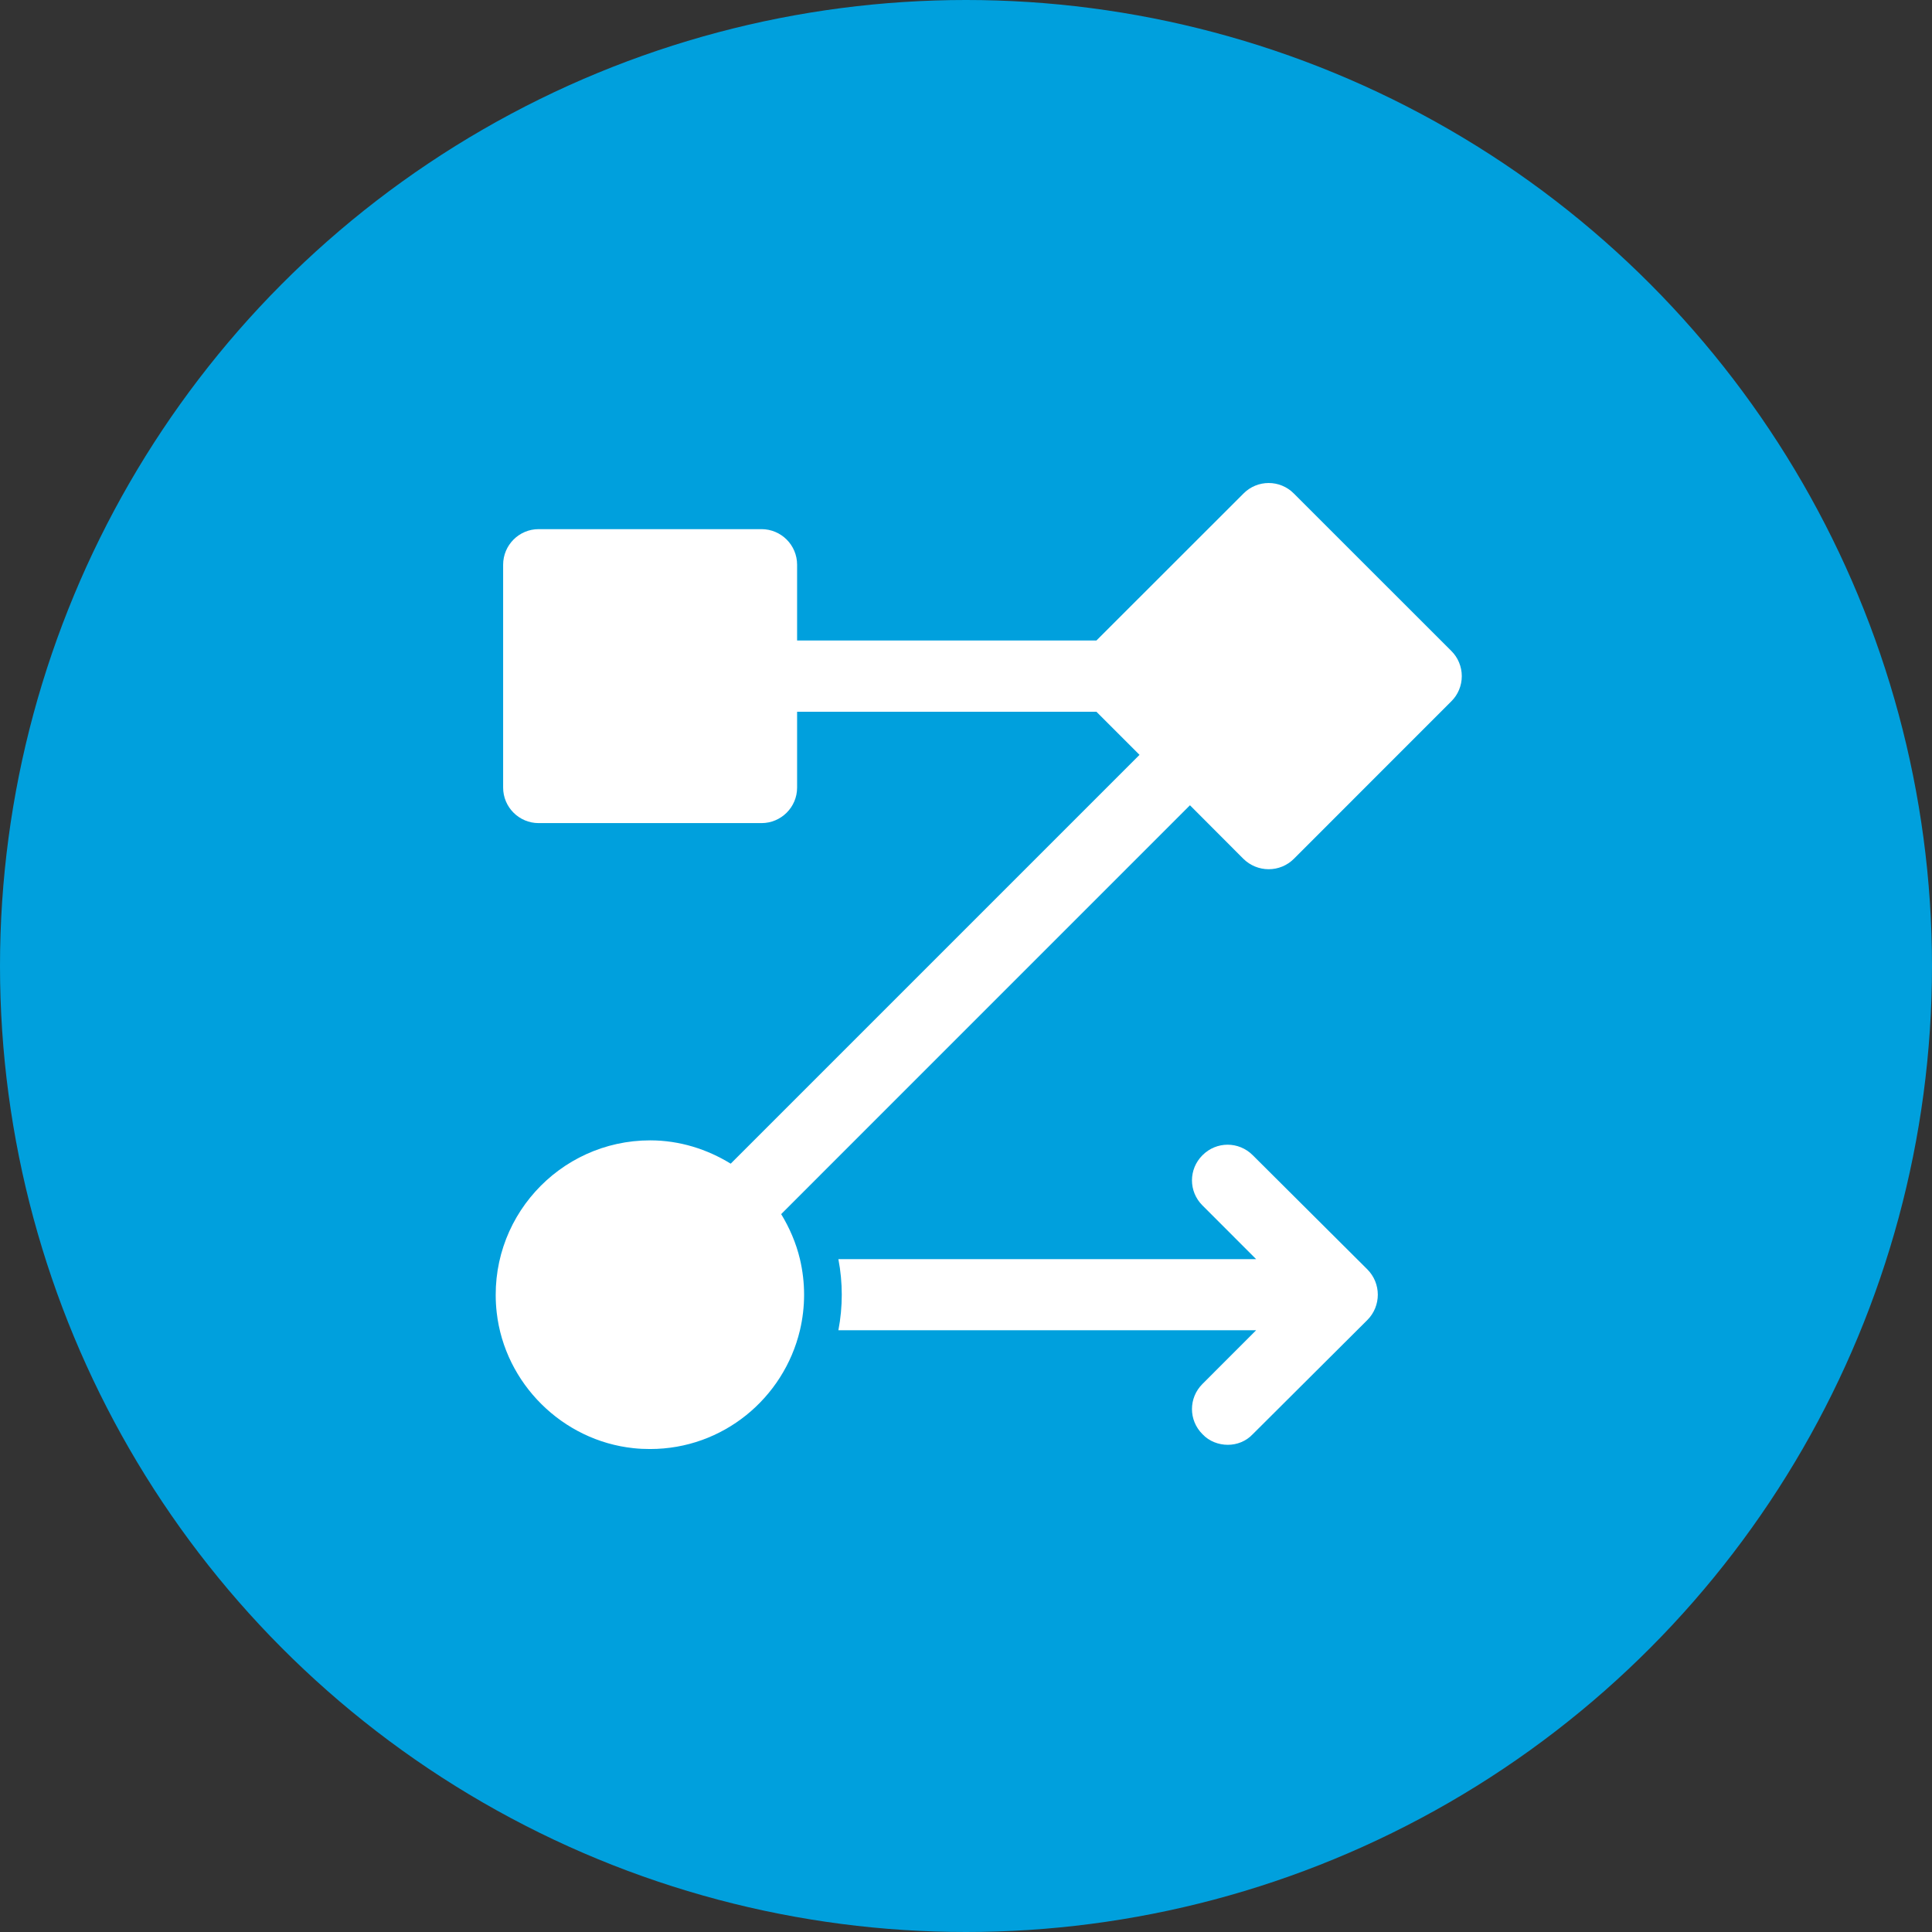
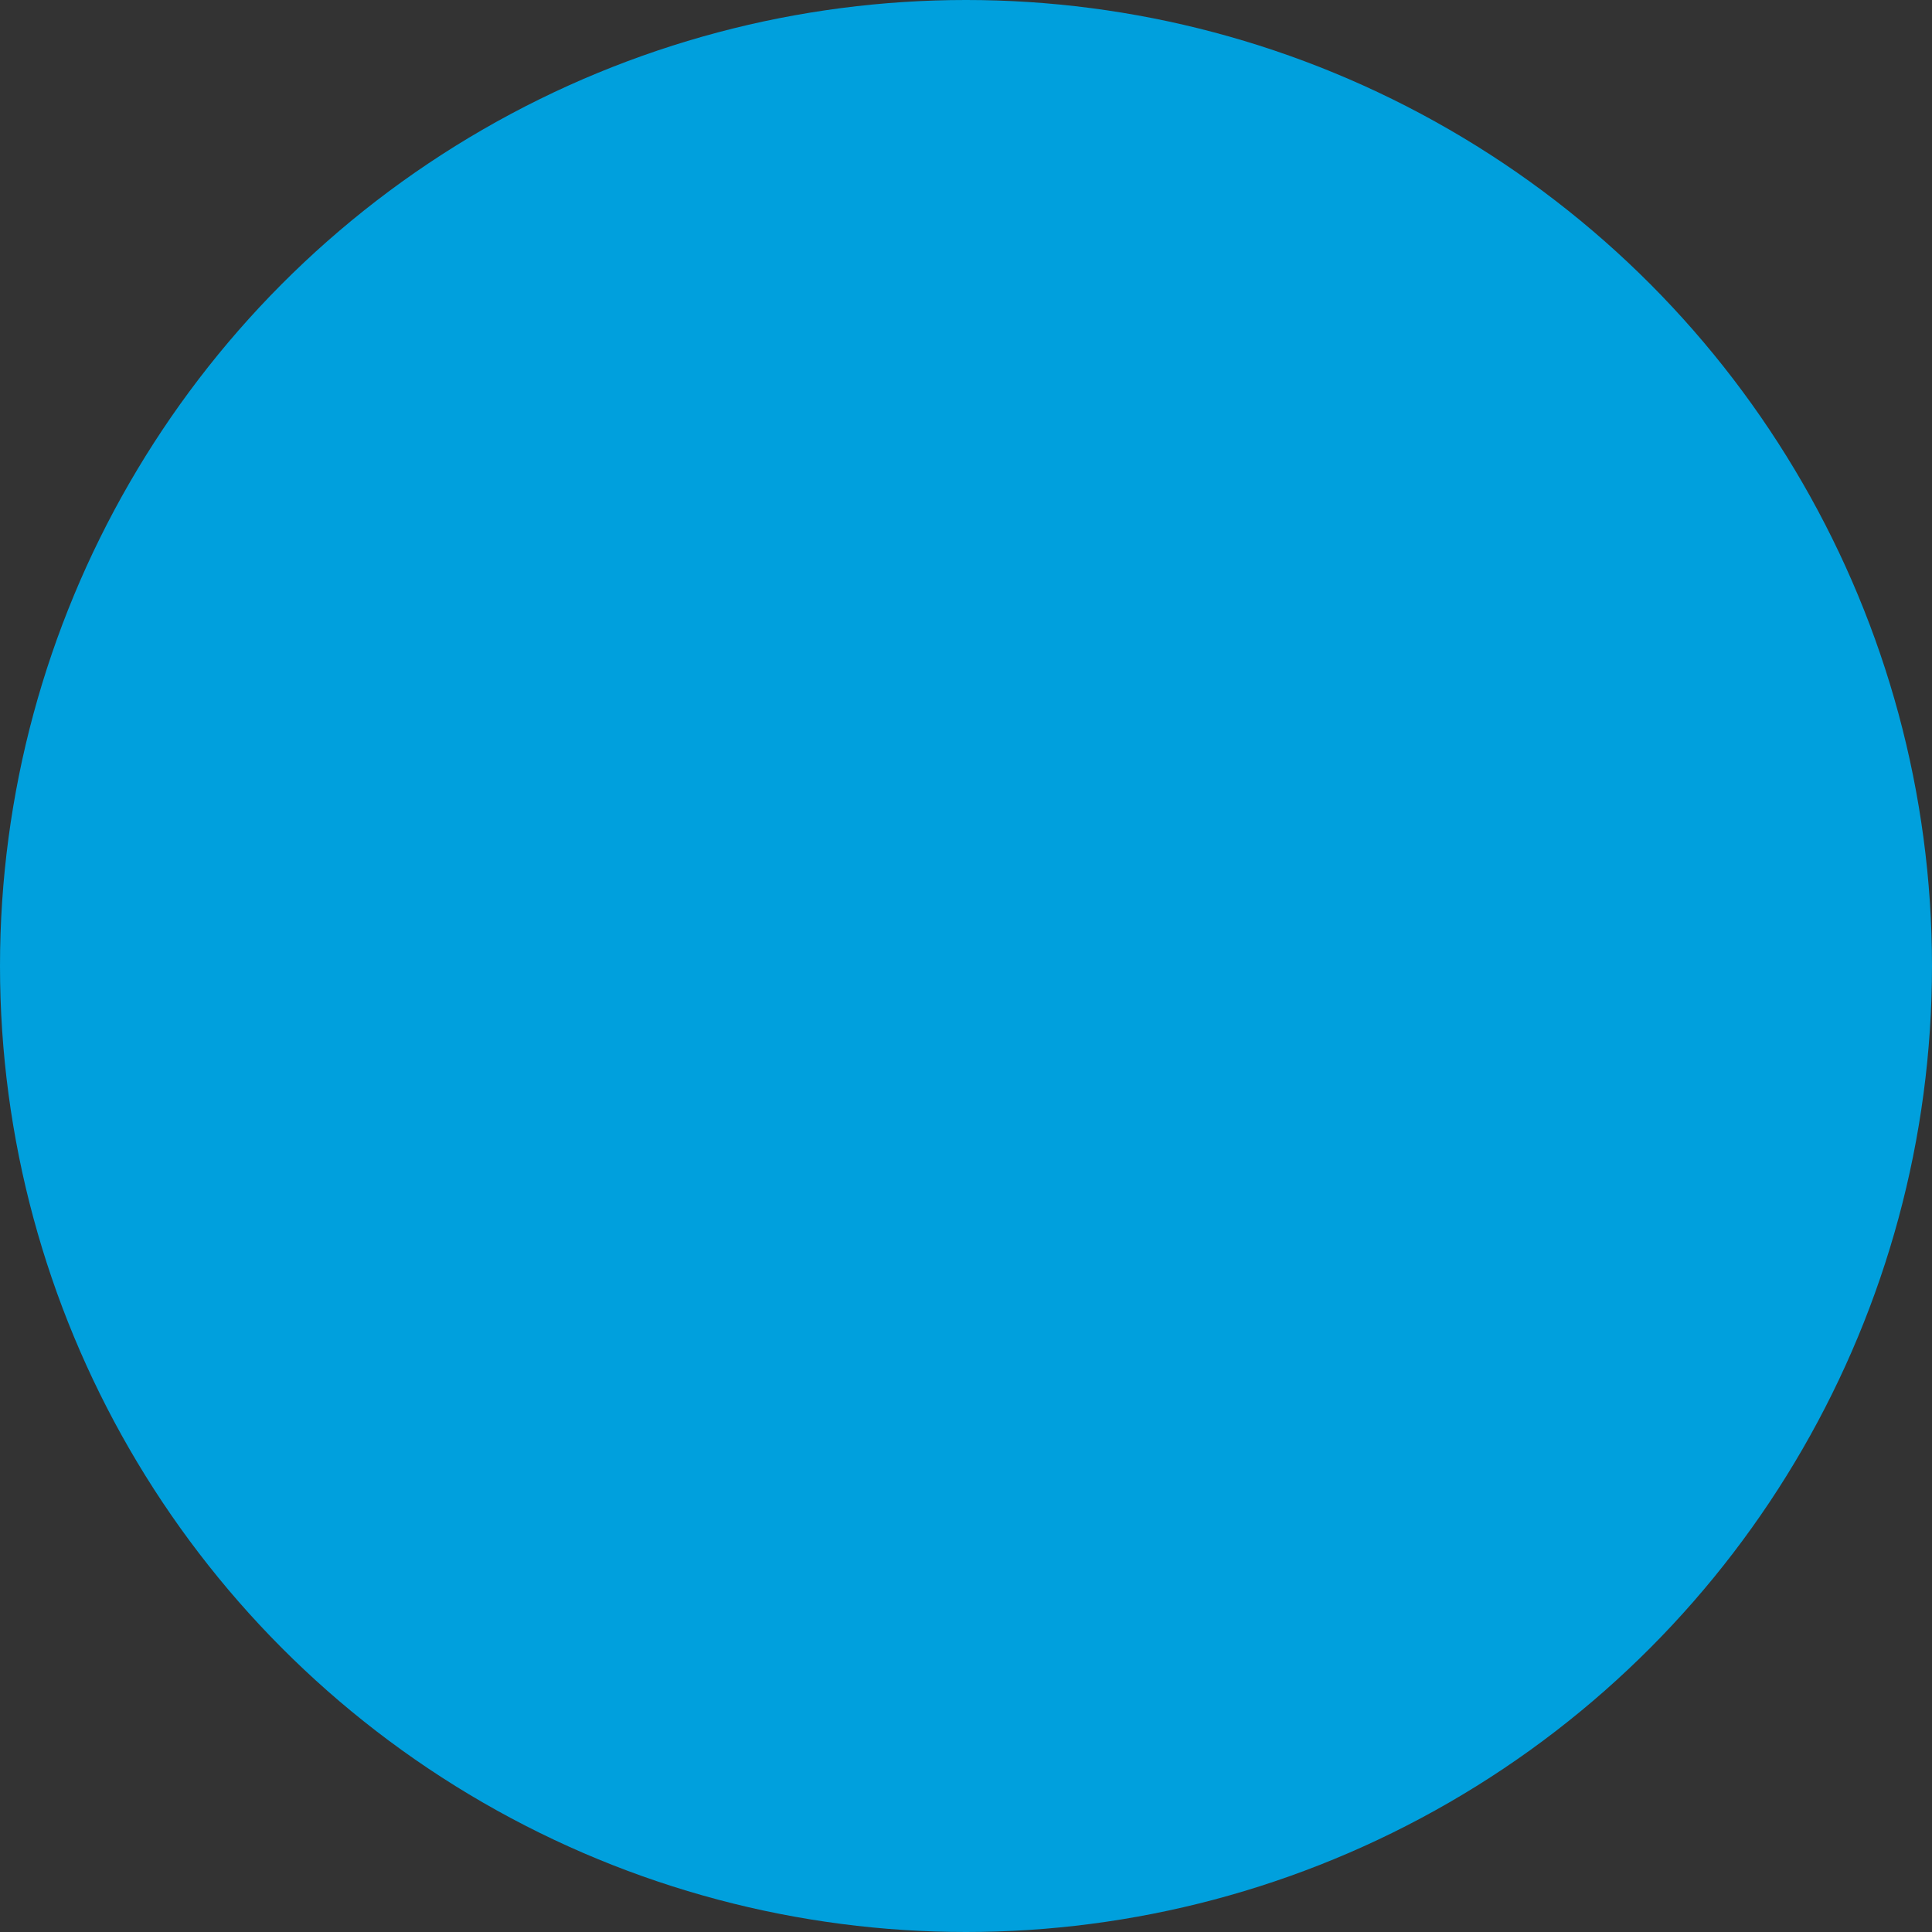
<svg xmlns="http://www.w3.org/2000/svg" width="76" height="76" viewBox="0 0 76 76" fill="none">
  <rect x="0" y="0" width="76" height="76" fill="#333333" stroke="none" />
  <circle cx="38" cy="38" r="38" fill="#00A0DD" />
  <g clip-path="url(#clip0_1_3517)">
    <path d="M53.787 51.927L49.28 56.418C49.013 56.701 48.656 56.835 48.299 56.835C47.941 56.835 47.569 56.701 47.303 56.418C46.751 55.868 46.751 54.99 47.303 54.44L49.414 52.328H32.98C33.069 51.867 33.113 51.392 33.113 50.929C33.113 50.467 33.069 49.993 32.98 49.532H49.414L47.303 47.42C46.751 46.871 46.751 45.993 47.303 45.443C47.852 44.892 48.73 44.892 49.28 45.443L53.787 49.933C54.337 50.485 54.337 51.376 53.787 51.927Z" fill="white" />
-     <path d="M57.092 25.607L50.896 19.413C50.352 18.863 49.462 18.863 48.917 19.413L43.131 25.195H31.356V22.216C31.356 21.442 30.729 20.815 29.954 20.815H21.189C20.419 20.815 19.792 21.442 19.792 22.216V30.982C19.792 31.752 20.419 32.379 21.189 32.379H29.954C30.729 32.379 31.356 31.752 31.356 30.982V27.999H43.131L44.826 29.694L28.744 45.776C27.819 45.208 26.738 44.859 25.575 44.859C21.991 44.859 19.128 47.97 19.539 51.631C19.856 54.426 22.128 56.675 24.923 56.968C25.143 56.992 25.359 57.001 25.575 57.001C28.437 57.001 30.829 55.004 31.467 52.332C31.576 51.87 31.631 51.402 31.631 50.931C31.631 50.459 31.576 49.991 31.467 49.528C31.315 48.892 31.058 48.301 30.729 47.76L46.81 31.677L48.913 33.785C49.178 34.046 49.535 34.193 49.907 34.193C50.279 34.193 50.635 34.046 50.896 33.785L57.092 27.587C57.357 27.326 57.503 26.968 57.503 26.598C57.503 26.227 57.357 25.869 57.092 25.607Z" fill="white" />
  </g>
  <defs>
    <clipPath id="clip0_1_3517">
-       <rect width="38.003" height="38" fill="white" transform="translate(19.5 19)" />
-     </clipPath>
+       </clipPath>
  </defs>
</svg>